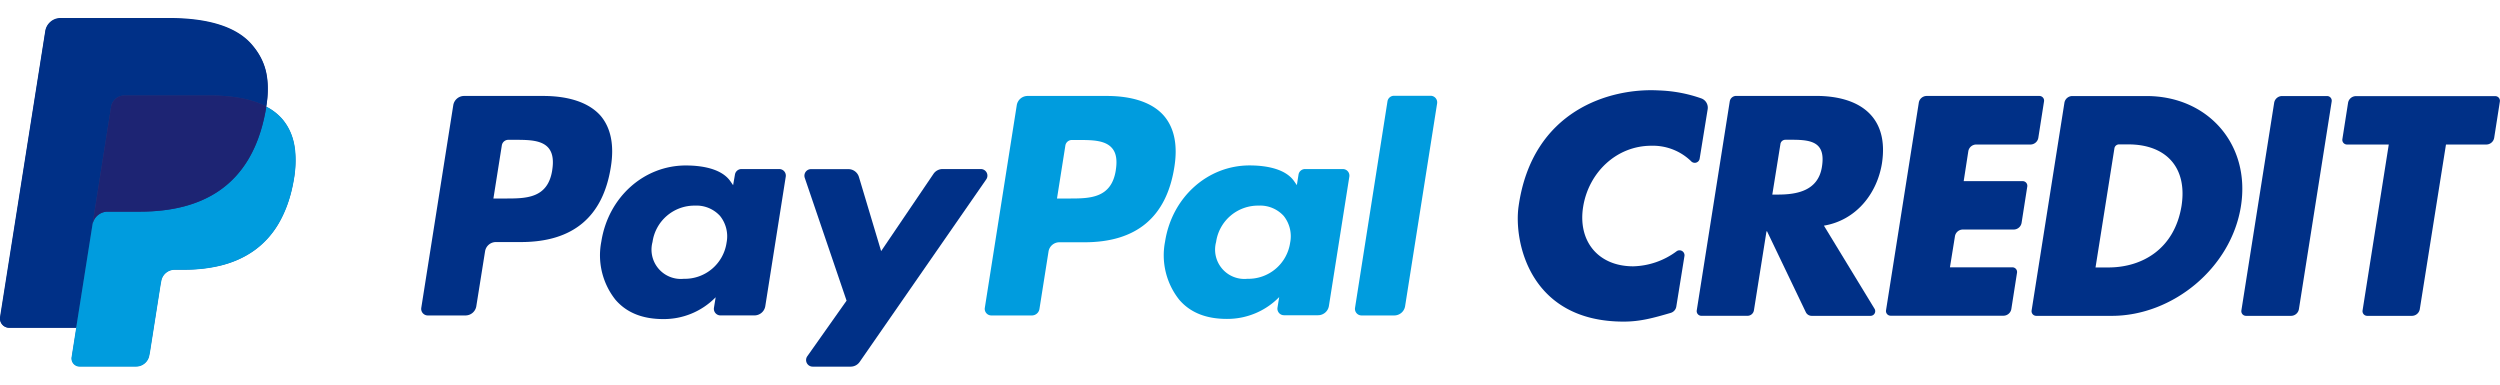
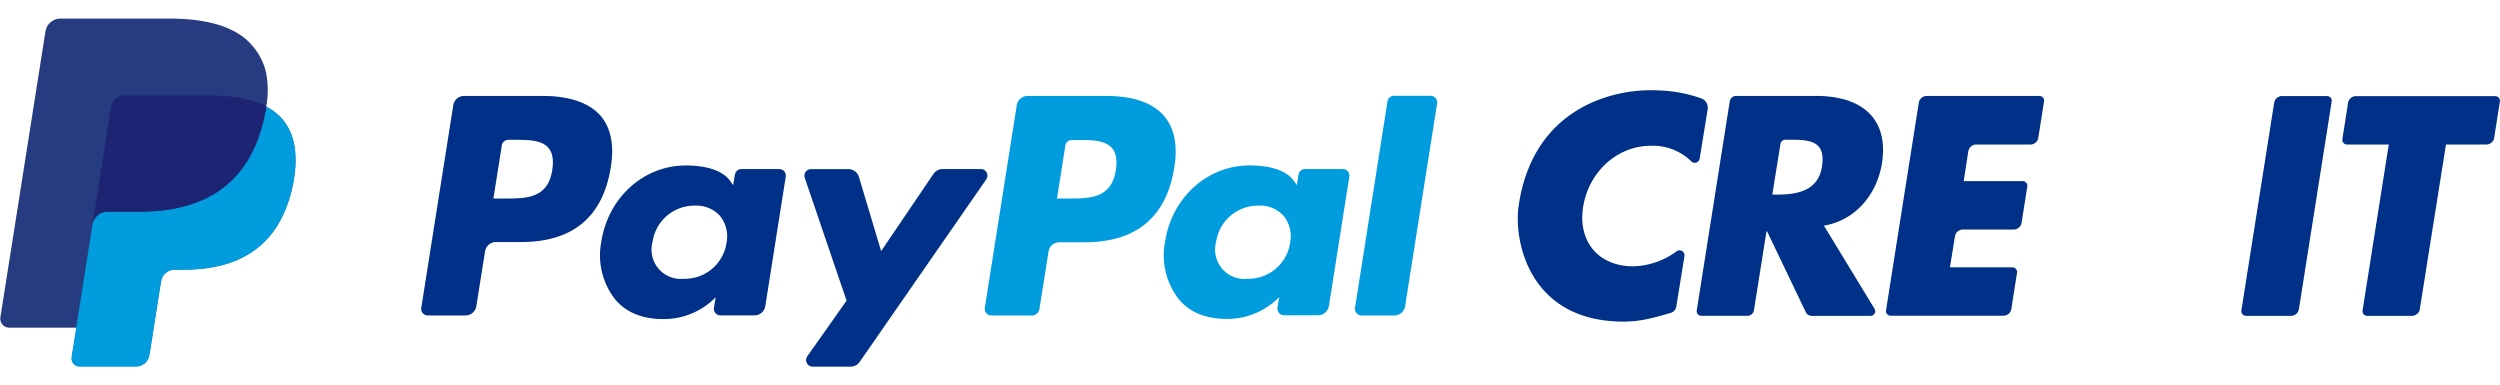
<svg xmlns="http://www.w3.org/2000/svg" class="icon icon-paypal-credit-color" id="Layer_2" width="130px" height="20px" viewBox="0 0 572.9 79.9" version="1.1">
  <title>paypal_credit_color</title>
  <g id="Symbols" stroke="none" stroke-width="1" fill="none" fill-rule="evenodd">
    <g id="paypal-credit-color">
-       <path fill="#003087" d="M473.08,19.44a1.84,1.84,0,0,1,1.82-1.55h17c14,0,23.85,11,21.64,25.19S497.9,68.26,483.94,68.26H466.62A1.07,1.07,0,0,1,465.57,67Zm7.13,37.73h2.94c7.82,0,15.16-4.28,16.77-14.1,1.4-9-3.74-14.1-12.16-14.1h-2.16a1.07,1.07,0,0,0-1.06.9Z" />
      <path fill="#003087" d="M451.06,30.53,450,37.39h13.51a1.07,1.07,0,0,1,1.06,1.24l-1.3,8.3a1.84,1.84,0,0,1-1.82,1.55H449.8A1.84,1.84,0,0,0,448,50l-1.15,7.14h14.31a1.07,1.07,0,0,1,1.06,1.24l-1.3,8.3a1.84,1.84,0,0,1-1.82,1.55H433.25A1.07,1.07,0,0,1,432.2,67l7.51-47.58a1.84,1.84,0,0,1,1.81-1.55h25.83a1.07,1.07,0,0,1,1.06,1.24l-1.3,8.3A1.84,1.84,0,0,1,465.3,29H452.87A1.84,1.84,0,0,0,451.06,30.53Z" />
      <path fill="#003087" d="M525,68.26H514.7A1.07,1.07,0,0,1,513.64,67l7.51-47.58A1.84,1.84,0,0,1,523,17.89h10.27a1.07,1.07,0,0,1,1.06,1.24l-7.51,47.58A1.84,1.84,0,0,1,525,68.26Z" />
      <path fill="#003087" d="M428.62,68.26H415.16a1.49,1.49,0,0,1-1.34-.84l-8.88-18.53h-.13L401.93,67a1.49,1.49,0,0,1-1.47,1.25H389.89A1.07,1.07,0,0,1,388.83,67l7.56-47.88a1.49,1.49,0,0,1,1.47-1.26h18.3c10,0,16.77,4.74,15.1,15.5-1.14,6.95-5.95,13-13.29,14.23l11.57,19A1.07,1.07,0,0,1,428.62,68.26ZM406.14,40.47h1.27c4.28,0,9.19-.81,10.09-6.28s-2-6.26-6.53-6.28h-1.85a1.14,1.14,0,0,0-1.12,1Z" />
      <path fill="#003087" d="M552.74,68.26H542.47A1.07,1.07,0,0,1,541.41,67l6-38h-9.57a1.07,1.07,0,0,1-1.06-1.24l1.3-8.3a1.84,1.84,0,0,1,1.82-1.55h31.91a1.07,1.07,0,0,1,1.06,1.24l-1.3,8.3A1.84,1.84,0,0,1,569.77,29h-9.25l-6,37.73A1.84,1.84,0,0,1,552.74,68.26Z" />
      <path fill="#003087" d="M389.5,32.2a1.14,1.14,0,0,1-2,.59,12.57,12.57,0,0,0-9.08-3.51c-8,0-14.35,6.14-15.62,13.95s3.34,13.68,11.48,13.68a17.35,17.35,0,0,0,9.88-3.41A1.14,1.14,0,0,1,386,54.61l-1.86,11.53a1.81,1.81,0,0,1-1.27,1.44c-4,1.17-7,2-10.79,2C350.35,69.59,346.87,51,348,43.16,351.13,21.05,369.07,16,380.07,16.6a32.36,32.36,0,0,1,9.83,1.84,2.26,2.26,0,0,1,1.43,2.47Z" />
      <path fill="#009cde" d="M253.61,17.87H235.5A2.52,2.52,0,0,0,233,20l-7.32,46.43a1.51,1.51,0,0,0,1.49,1.74h9.29a1.76,1.76,0,0,0,1.74-1.49l2.08-13.16a2.52,2.52,0,0,1,2.49-2.12h5.73c11.93,0,18.81-5.77,20.61-17.21.81-5,0-8.93-2.31-11.69C264.23,19.47,259.67,17.87,253.61,17.87Zm2.09,17c-1,6.5-6,6.5-10.75,6.5h-2.73l1.92-12.14a1.51,1.51,0,0,1,1.49-1.27h1.25c3.27,0,6.36,0,7.95,1.86C255.77,30.89,256.06,32.54,255.7,34.83Z" />
      <path fill="#003087" d="M124.46,17.87H106.35A2.52,2.52,0,0,0,103.87,20L96.54,66.42A1.51,1.51,0,0,0,98,68.17h8.65A2.52,2.52,0,0,0,109.16,66l2-12.53a2.52,2.52,0,0,1,2.48-2.12h5.73c11.93,0,18.81-5.77,20.61-17.21.81-5,0-8.93-2.31-11.69C135.08,19.47,130.52,17.87,124.46,17.87Zm2.09,17c-1,6.5-6,6.5-10.75,6.5h-2.73L115,29.19a1.51,1.51,0,0,1,1.49-1.27h1.25c3.27,0,6.36,0,7.95,1.86C126.62,30.89,126.91,32.54,126.55,34.83Z" />
      <path fill="#003087" d="M178.58,34.62h-8.67a1.51,1.51,0,0,0-1.49,1.27L168,38.32l-.61-.88c-1.88-2.73-6.06-3.64-10.24-3.64-9.58,0-17.76,7.26-19.35,17.44a16.37,16.37,0,0,0,3.23,13.32C143.71,67.68,147.48,69,152,69a16.6,16.6,0,0,0,12-5l-.39,2.41a1.51,1.51,0,0,0,1.49,1.75h7.81A2.52,2.52,0,0,0,175.38,66l4.69-29.68A1.51,1.51,0,0,0,178.58,34.62ZM166.5,51.49a9.67,9.67,0,0,1-9.79,8.28,6.72,6.72,0,0,1-7.18-8.43A9.7,9.7,0,0,1,159.25,43,7.31,7.31,0,0,1,165,45.36,7.47,7.47,0,0,1,166.5,51.49Z" />
      <path fill="#009cde" d="M307.73,34.62h-8.67a1.51,1.51,0,0,0-1.49,1.27l-.38,2.42-.61-.88c-1.88-2.73-6.06-3.64-10.24-3.64-9.58,0-17.76,7.26-19.35,17.44a16.37,16.37,0,0,0,3.23,13.32c2.65,3.11,6.42,4.41,10.92,4.41a16.6,16.6,0,0,0,12-5l-.39,2.41a1.51,1.51,0,0,0,1.49,1.75H302A2.52,2.52,0,0,0,304.53,66l4.69-29.68A1.51,1.51,0,0,0,307.73,34.62ZM295.65,51.49a9.67,9.67,0,0,1-9.79,8.28,6.72,6.72,0,0,1-7.18-8.43A9.7,9.7,0,0,1,288.39,43a7.3,7.3,0,0,1,5.78,2.36A7.47,7.47,0,0,1,295.65,51.49Z" />
      <path fill="#003087" d="M224.76,34.62H216a2.52,2.52,0,0,0-2.08,1.1l-12,17.71-5.09-17a2.52,2.52,0,0,0-2.41-1.79h-8.57a1.51,1.51,0,0,0-1.43,2L194,64.78l-9,12.74a1.51,1.51,0,0,0,1.23,2.38h8.71A2.52,2.52,0,0,0,197,78.82L226,37A1.51,1.51,0,0,0,224.76,34.62Z" />
      <path fill="#009cde" d="M317.95,19.14l-7.43,47.28A1.51,1.51,0,0,0,312,68.17h7.47A2.52,2.52,0,0,0,322,66l7.33-46.43a1.51,1.51,0,0,0-1.49-1.74h-8.36A1.51,1.51,0,0,0,317.95,19.14Z" />
      <path fill="#263b80" d="M34.3,76.61l2.43-15.43.16-.86A3.17,3.17,0,0,1,40,57.64H42a35.22,35.22,0,0,0,8.8-1,22.33,22.33,0,0,0,7.38-3.35,19.93,19.93,0,0,0,5.57-6.1,28.82,28.82,0,0,0,3.38-9.28,24.26,24.26,0,0,0,.34-8.37,12.63,12.63,0,0,0-2.91-6.46A12.3,12.3,0,0,0,61,20.36l0,0v0a20.87,20.87,0,0,0-.06-8,14.22,14.22,0,0,0-3.3-6.22c-3.5-4-9.85-6-18.9-6H13.88A3.49,3.49,0,0,0,10.43,3L.09,68.58a2.07,2.07,0,0,0,2,2.39H17.54V71l-1.06,6.71a1.8,1.8,0,0,0,1.78,2.08H31.17a3,3,0,0,0,3-2.57Z" />
-       <path fill="#003087" d="M25.45,20.38a3.11,3.11,0,0,1,3.07-2.62H48a40.6,40.6,0,0,1,6.42.47q.84.14,1.64.31t1.55.4l.74.23A17.57,17.57,0,0,1,61,20.3C62,14.08,61,9.85,57.65,6,54,1.81,47.26,0,38.71,0H13.88a3.55,3.55,0,0,0-3.51,3L0,68.57A2.13,2.13,0,0,0,2.13,71H17.46l3.85-24.42Z" />
      <path fill="#009cde" d="M61,20.3h0c-.07.47-.16,1-.25,1.45C57.49,38.57,46.29,44.38,32,44.38H24.69a3.54,3.54,0,0,0-3.5,3h0L17.46,71,16.4,77.74a1.86,1.86,0,0,0,1.84,2.16H31.17a3.11,3.11,0,0,0,3.07-2.62l.13-.66L36.8,61.18l.16-.85A3.11,3.11,0,0,1,40,57.71H42c12.52,0,22.32-5.09,25.19-19.79,1.2-6.15.58-11.28-2.59-14.88A12.31,12.31,0,0,0,61,20.3Z" />
      <path fill="#1d2473" d="M57.59,18.93q-.75-.22-1.55-.4t-1.64-.31A40.6,40.6,0,0,0,48,17.76H28.52a3.11,3.11,0,0,0-3.07,2.62L21.31,46.61l-.12.77a3.54,3.54,0,0,1,3.5-3H32c14.31,0,25.52-5.81,28.79-22.63.1-.5.18-1,.25-1.45a17.57,17.57,0,0,0-2.69-1.14Z" />
    </g>
  </g>
</svg>